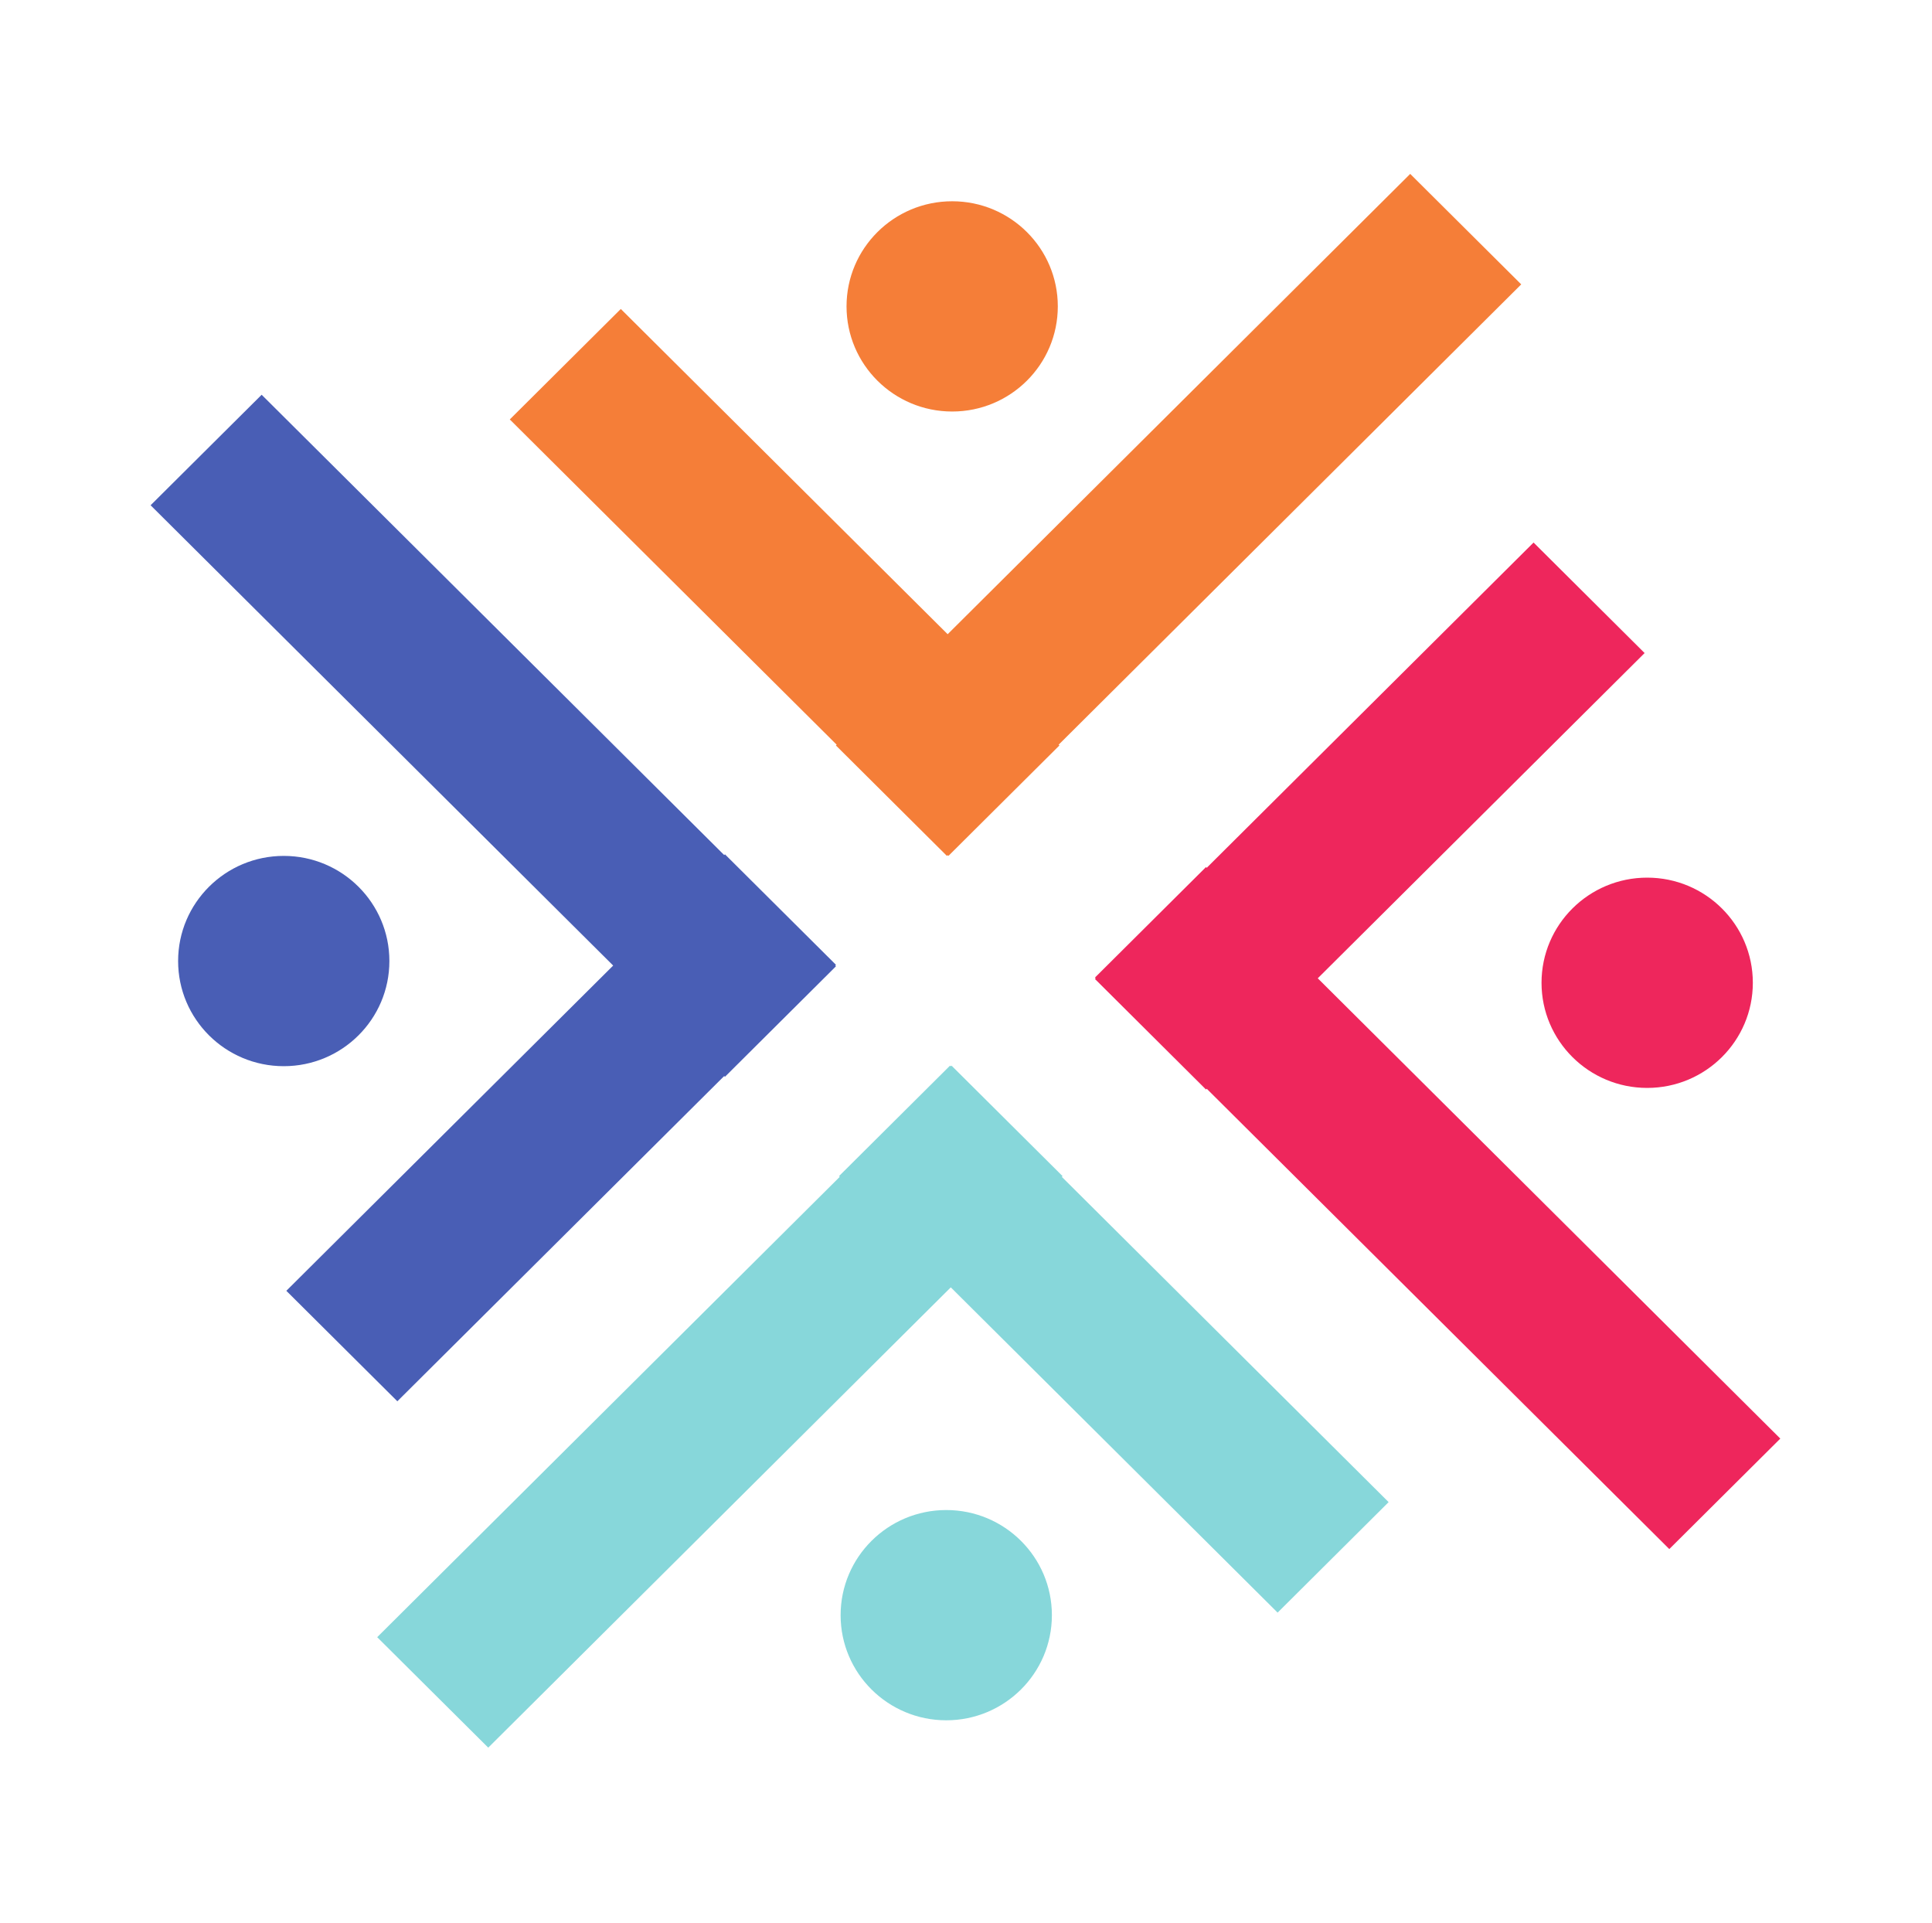
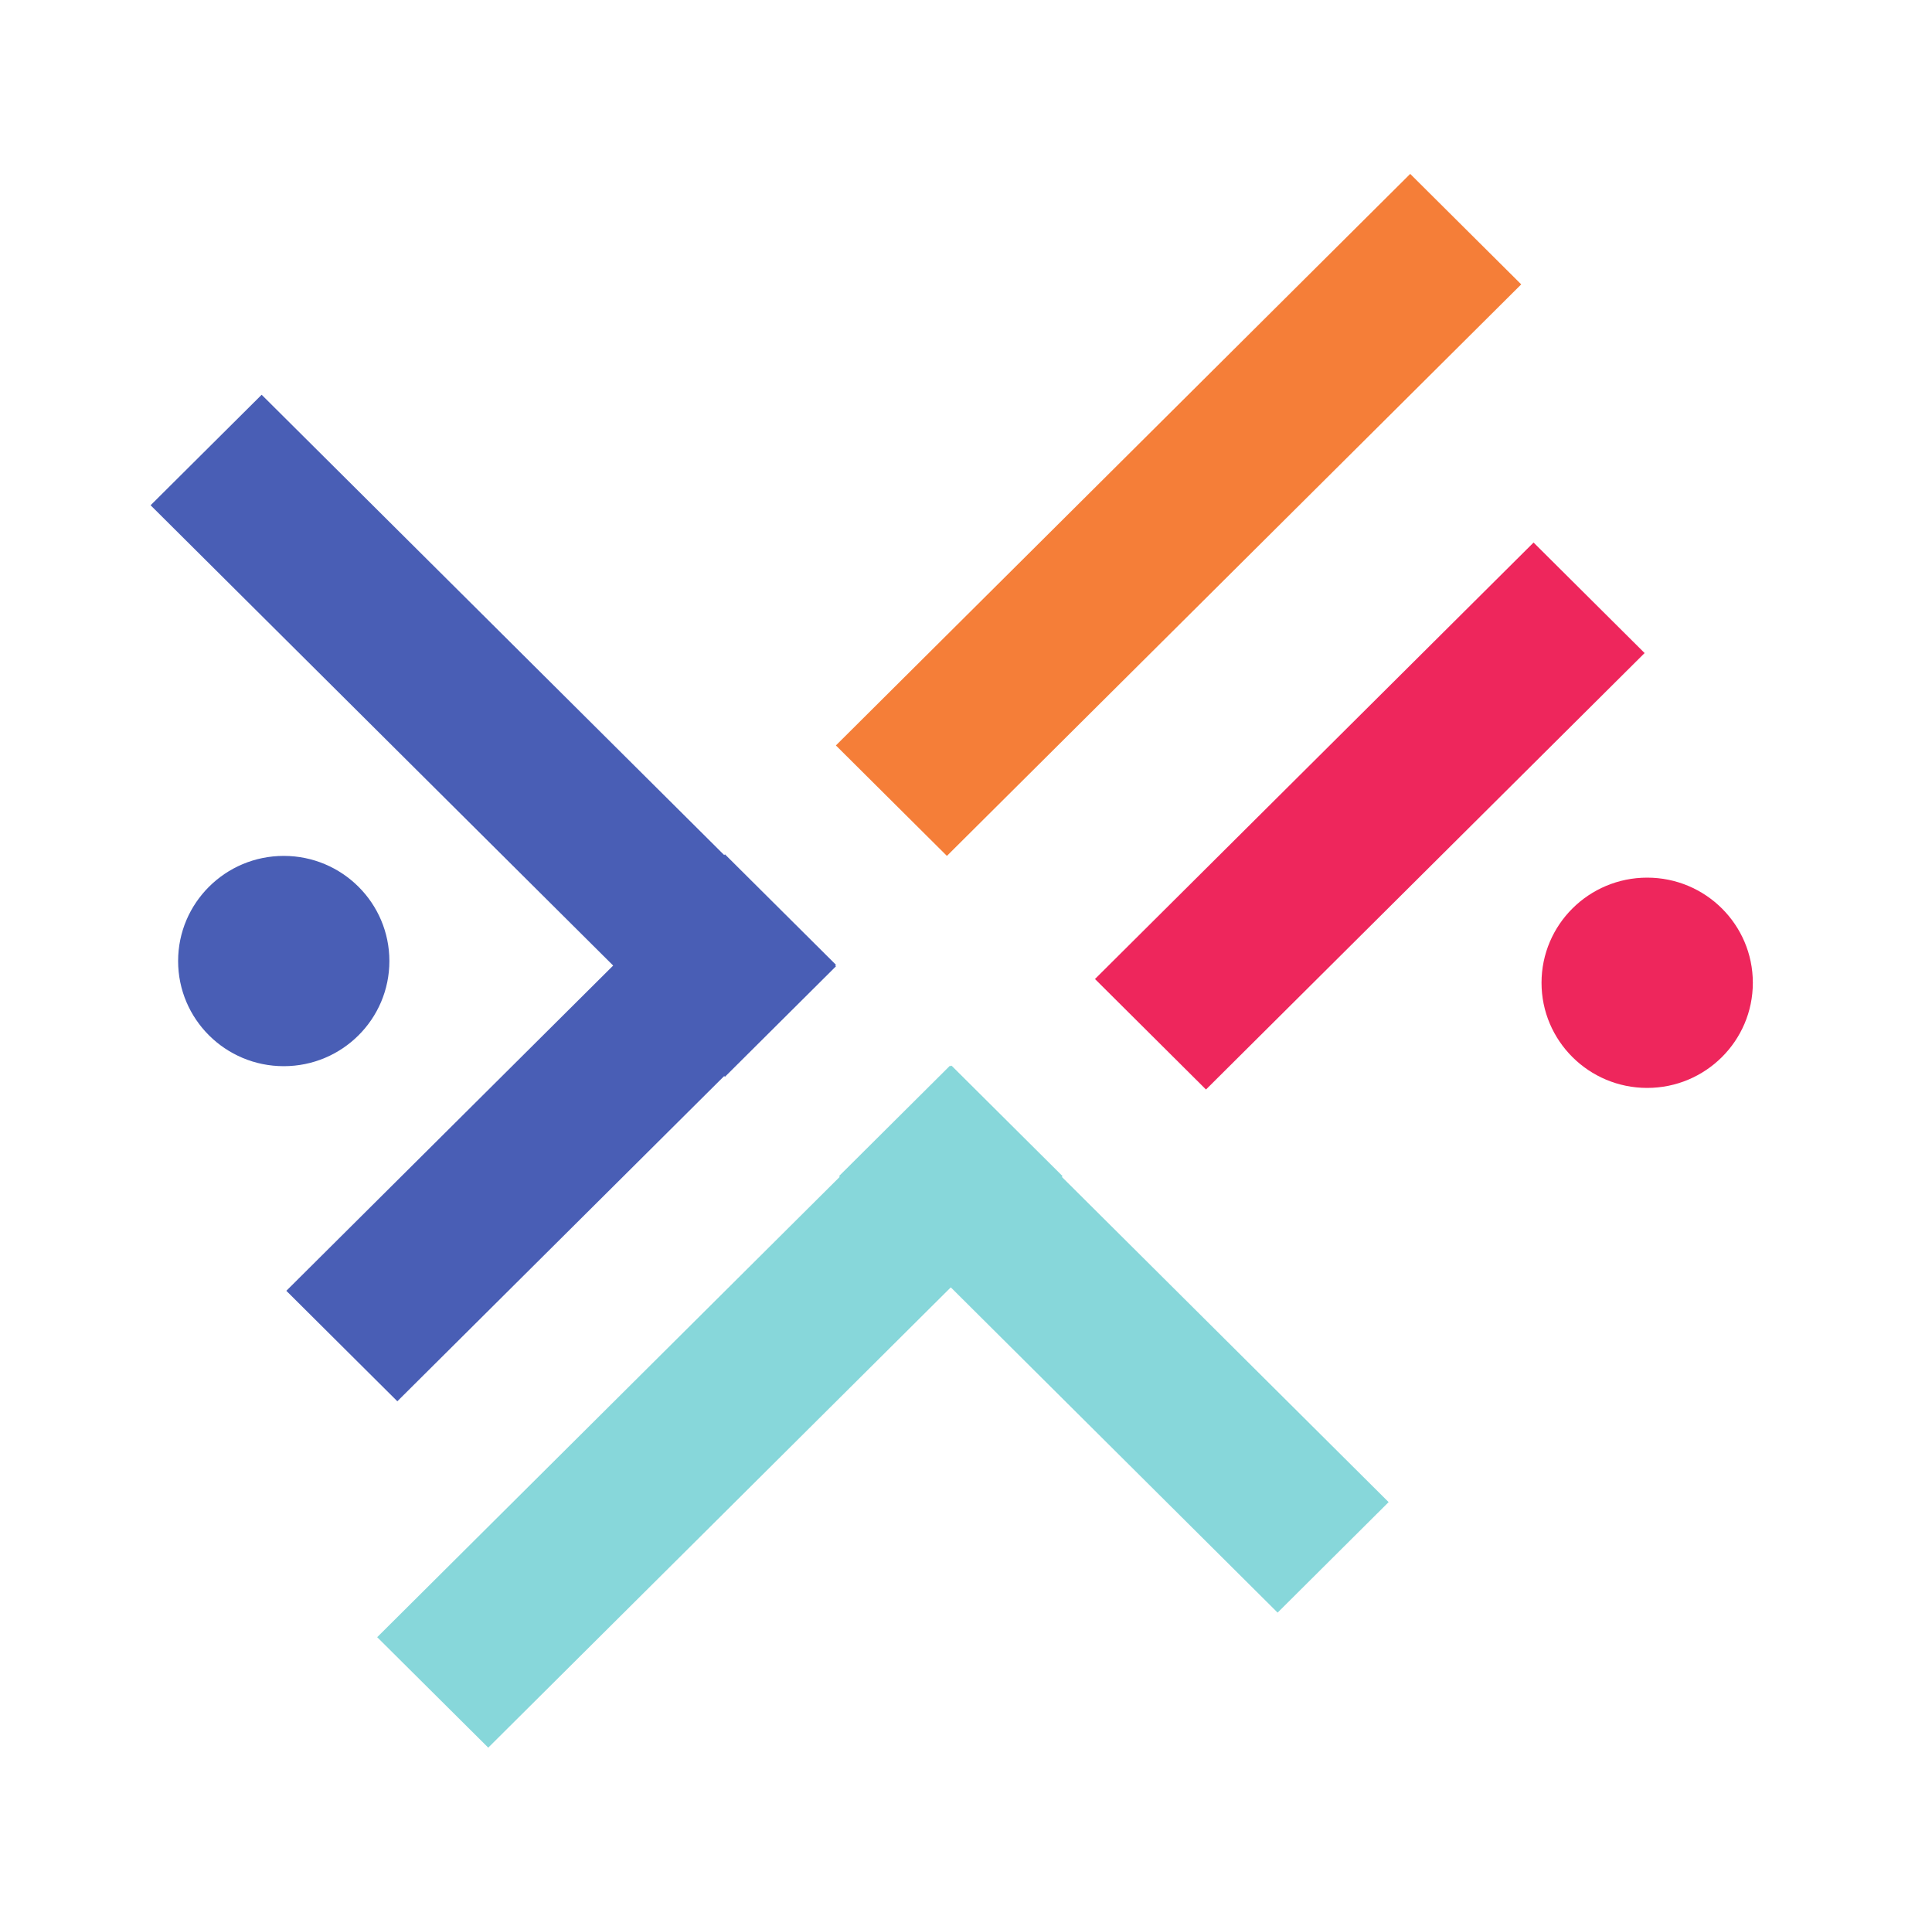
<svg xmlns="http://www.w3.org/2000/svg" width="200pt" height="199pt" viewBox="0 0 200 199" version="1.1">
  <g id="surface1">
    <path style=" stroke:none;fill-rule:nonzero;fill:rgb(28.627%,36.863%,70.98%);fill-opacity:1;" d="M 75.047 88.426 L 86.539 99.863 L 41.133 145.039 L 29.641 133.605 L 75.047 88.426 " />
    <path style=" stroke:none;fill-rule:nonzero;fill:rgb(28.627%,36.863%,70.98%);fill-opacity:1;" d="M 86.539 100.016 L 75.047 111.453 L 15.59 52.297 L 27.086 40.859 L 86.539 100.016 " />
    <path style=" stroke:none;fill-rule:nonzero;fill:rgb(28.627%,36.863%,70.98%);fill-opacity:1;" d="M 29.375 110.355 C 23.332 110.355 18.438 105.484 18.438 99.473 C 18.438 93.465 23.332 88.59 29.375 88.59 C 35.414 88.59 40.309 93.465 40.309 99.473 C 40.309 105.484 35.414 110.355 29.375 110.355 " />
    <path style=" stroke:none;fill-rule:nonzero;fill:rgb(52.941%,84.314%,85.49%);fill-opacity:1;" d="M 86.855 121.734 L 98.348 110.297 L 143.75 155.477 L 132.258 166.914 L 86.855 121.734 " />
    <path style=" stroke:none;fill-rule:nonzero;fill:rgb(52.941%,84.314%,85.49%);fill-opacity:1;" d="M 98.5 110.297 L 109.996 121.734 L 50.543 180.891 L 39.047 169.457 L 98.5 110.297 " />
-     <path style=" stroke:none;fill-rule:nonzero;fill:rgb(52.941%,84.314%,85.49%);fill-opacity:1;" d="M 108.891 167.18 C 108.891 173.188 103.996 178.059 97.957 178.059 C 91.918 178.059 87.02 173.188 87.02 167.18 C 87.02 161.168 91.918 156.297 97.957 156.297 C 103.996 156.297 108.891 161.168 108.891 167.18 " />
-     <path style=" stroke:none;fill-rule:nonzero;fill:rgb(96.078%,49.412%,21.961%);fill-opacity:1;" d="M 109.672 77.156 L 98.18 88.59 L 52.773 43.414 L 64.266 31.98 L 109.672 77.156 " />
    <path style=" stroke:none;fill-rule:nonzero;fill:rgb(96.078%,49.412%,21.961%);fill-opacity:1;" d="M 98.023 88.59 L 86.531 77.156 L 145.984 18 L 157.477 29.434 L 98.023 88.59 " />
-     <path style=" stroke:none;fill-rule:nonzero;fill:rgb(96.078%,49.412%,21.961%);fill-opacity:1;" d="M 87.633 31.711 C 87.633 25.703 92.527 20.832 98.57 20.832 C 104.609 20.832 109.504 25.703 109.504 31.711 C 109.504 37.723 104.609 42.594 98.57 42.594 C 92.527 42.594 87.633 37.723 87.633 31.711 " />
    <path style=" stroke:none;fill-rule:nonzero;fill:rgb(93.333%,14.902%,36.078%);fill-opacity:1;" d="M 124.844 112.77 L 113.352 101.332 L 158.754 56.156 L 170.25 67.594 L 124.844 112.77 " />
-     <path style=" stroke:none;fill-rule:nonzero;fill:rgb(93.333%,14.902%,36.078%);fill-opacity:1;" d="M 113.352 101.18 L 124.844 89.746 L 184.297 148.902 L 172.805 160.336 L 113.352 101.18 " />
    <path style=" stroke:none;fill-rule:nonzero;fill:rgb(93.333%,14.902%,36.078%);fill-opacity:1;" d="M 170.516 90.84 C 176.555 90.84 181.453 95.711 181.453 101.723 C 181.453 107.73 176.555 112.605 170.516 112.605 C 164.477 112.605 159.578 107.73 159.578 101.723 C 159.578 95.711 164.477 90.84 170.516 90.84 " />
  </g>
</svg>